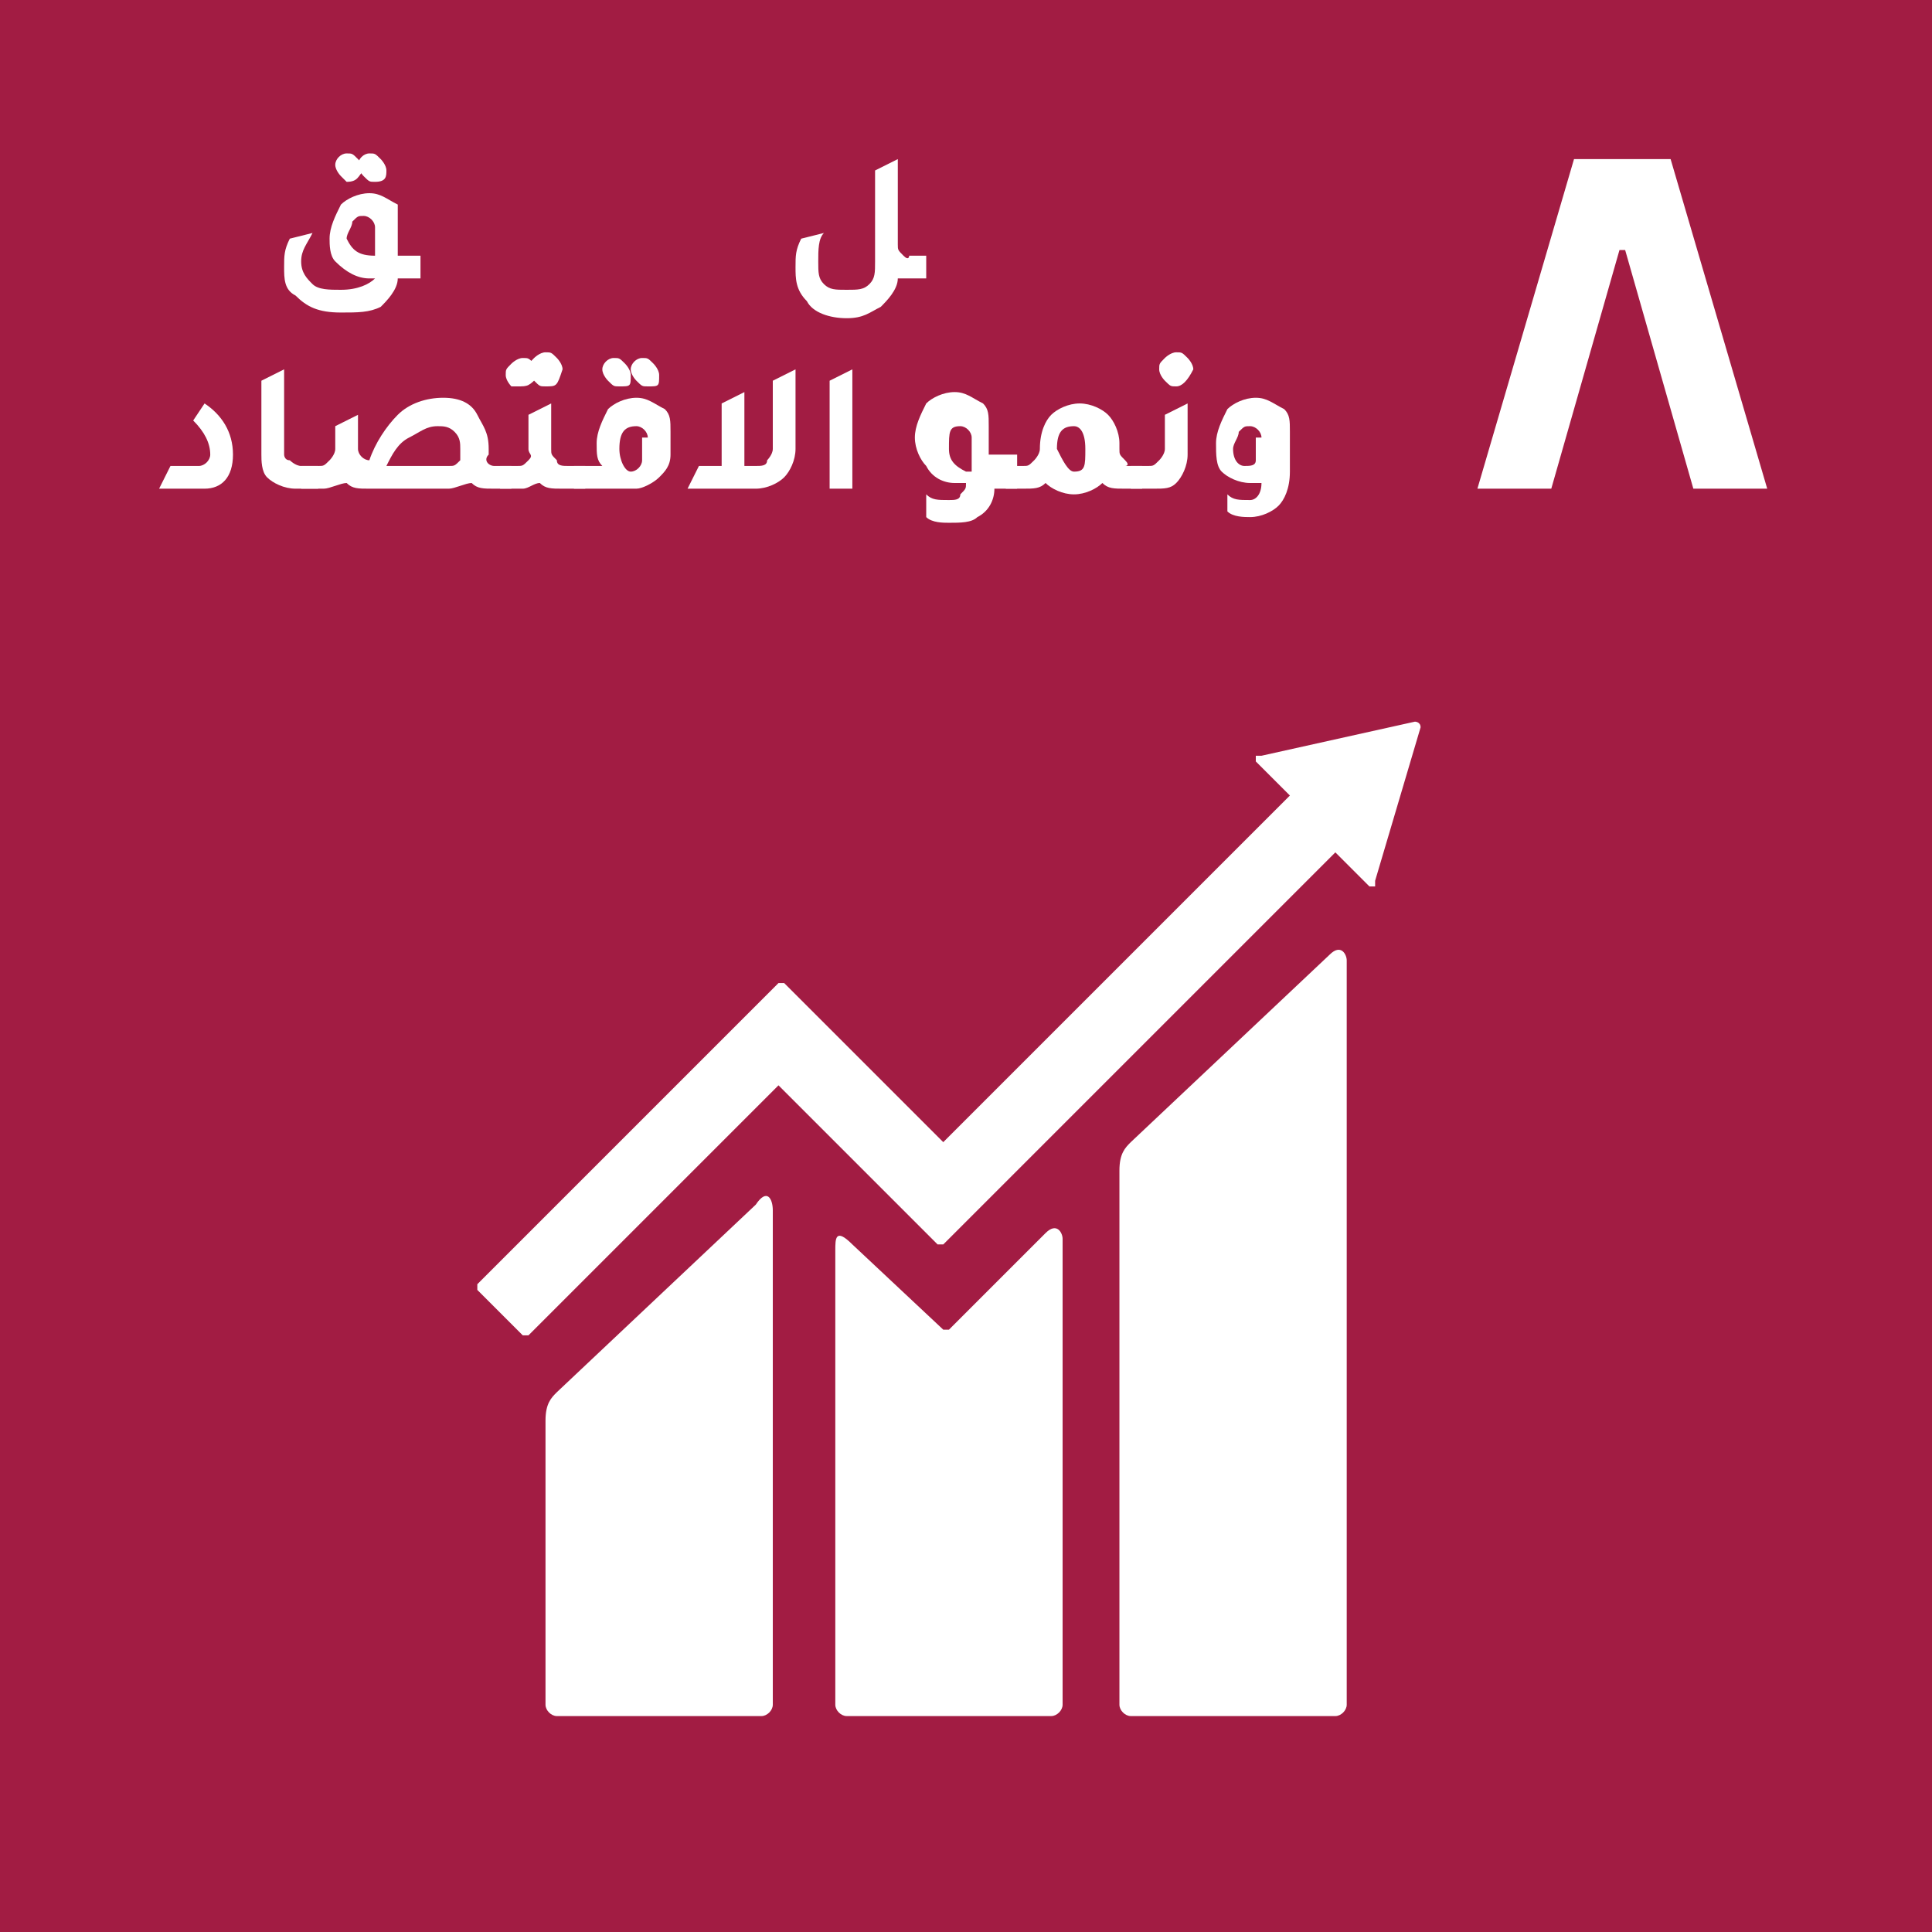
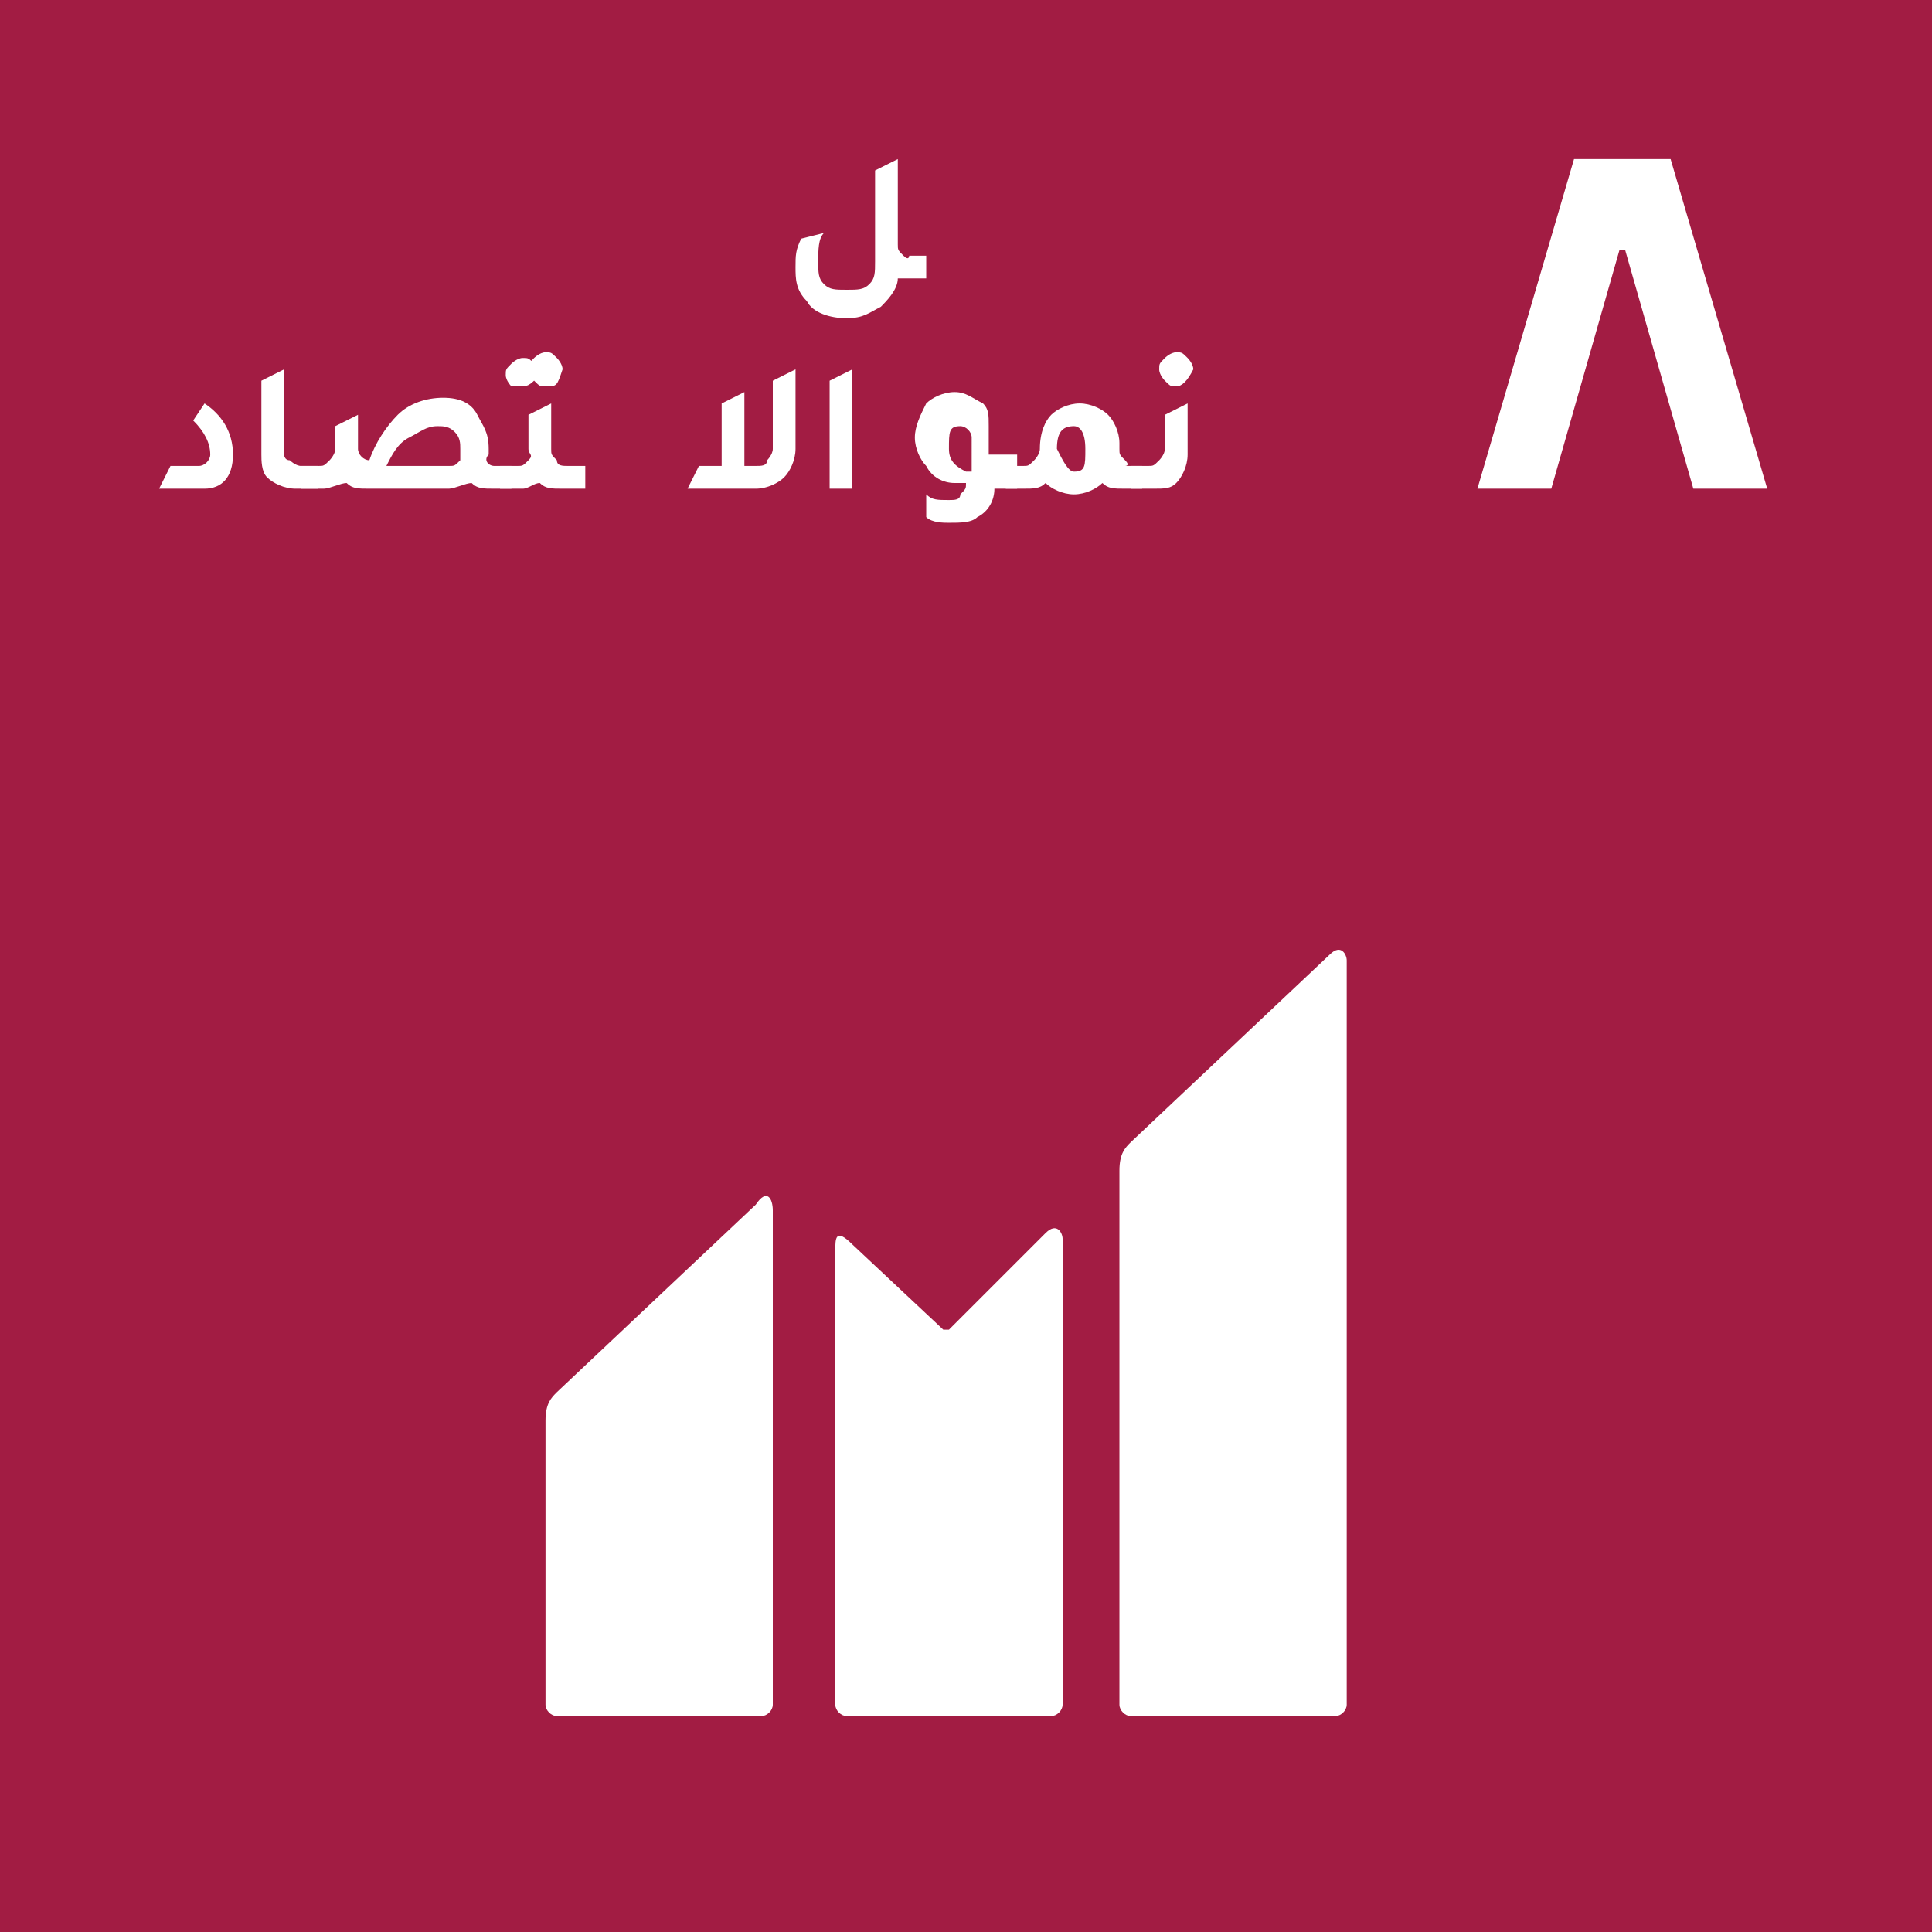
<svg xmlns="http://www.w3.org/2000/svg" version="1.1" id="Layer_1" x="0px" y="0px" viewBox="0 0 34 34" style="enable-background:new 0 0 34 34;" xml:space="preserve">
  <style type="text/css">
	.st0{fill:#A21C43;}
	.st1{fill:#FFFFFF;}
</style>
  <rect x="0" y="0" class="st0" width="34" height="34" />
  <path class="st1" d="M23.4,16.8l-3.5,3.3c-0.1,0.1-0.2,0.2-0.2,0.5V30c0,0.1,0.1,0.2,0.2,0.2h3.6c0.1,0,0.2-0.1,0.2-0.2V16.9  C23.7,16.8,23.6,16.6,23.4,16.8" />
  <path class="st1" d="M13.3,21.2l-3.5,3.3c-0.1,0.1-0.2,0.2-0.2,0.5v5c0,0.1,0.1,0.2,0.2,0.2h3.6c0.1,0,0.2-0.1,0.2-0.2v-8.7  C13.6,21.1,13.5,20.9,13.3,21.2" />
-   <path class="st1" d="M25,12.8C25,12.8,25,12.7,25,12.8c0-0.1-0.1-0.1-0.1-0.1l0,0l0,0l-2.7,0.6l0,0c0,0,0,0-0.1,0c0,0,0,0.1,0,0.1  l0,0l0.6,0.6l-6.1,6.1l-2.8-2.8c0,0-0.1,0-0.1,0l-0.8,0.8c0,0,0,0,0,0l-4.5,4.5c0,0,0,0.1,0,0.1l0.8,0.8c0,0,0.1,0,0.1,0l4.4-4.4  l2,2c0,0,0,0,0,0l0.8,0.8c0,0,0.1,0,0.1,0l6.9-6.9l0.6,0.6c0,0,0.1,0,0.1,0c0,0,0,0,0-0.1v0L25,12.8L25,12.8z" />
  <path class="st1" d="M18.4,21.7l-1.7,1.7c0,0-0.1,0-0.1,0L15,21.9c-0.3-0.3-0.3-0.1-0.3,0.1v8c0,0.1,0.1,0.2,0.2,0.2h3.6  c0.1,0,0.2-0.1,0.2-0.2v-8.2C18.7,21.7,18.6,21.5,18.4,21.7" />
-   <path class="st1" d="M6.6,3.2c-0.1,0-0.1,0-0.2-0.1c0,0-0.1-0.1-0.1-0.2c0-0.1,0.1-0.2,0.2-0.2c0.1,0,0.1,0,0.2,0.1  c0,0,0.1,0.1,0.1,0.2C6.8,3.1,6.8,3.2,6.6,3.2 M6.6,4.5V4c0-0.1-0.1-0.2-0.2-0.2c-0.1,0-0.1,0-0.2,0.1c0,0.1-0.1,0.2-0.1,0.3  C6.2,4.4,6.3,4.5,6.6,4.5L6.6,4.5z M6.1,3.2C6.1,3.2,6,3.1,6,3.1c0,0-0.1-0.1-0.1-0.2c0-0.1,0.1-0.2,0.2-0.2c0.1,0,0.1,0,0.2,0.1  c0,0,0.1,0.1,0.1,0.2C6.3,3.1,6.3,3.2,6.1,3.2 M7,4.9c0,0.2-0.2,0.4-0.3,0.5C6.5,5.5,6.3,5.5,6,5.5c-0.4,0-0.6-0.1-0.8-0.3  C5,5.1,5,4.9,5,4.7c0-0.2,0-0.3,0.1-0.5l0.4-0.1C5.4,4.3,5.3,4.4,5.3,4.6c0,0.2,0.1,0.3,0.2,0.4C5.6,5.1,5.8,5.1,6,5.1  c0.3,0,0.5-0.1,0.6-0.2l-0.1,0c-0.2,0-0.4-0.1-0.6-0.3C5.8,4.5,5.8,4.3,5.8,4.2c0-0.2,0.1-0.4,0.2-0.6c0.1-0.1,0.3-0.2,0.5-0.2  c0.2,0,0.3,0.1,0.5,0.2C7,3.7,7,3.8,7,4v0.5h0.4v0.4H7z" />
  <path class="st1" d="M16,4.5h0.3v0.4H16c-0.1,0-0.1,0-0.2,0c0,0.2-0.2,0.4-0.3,0.5c-0.2,0.1-0.3,0.2-0.6,0.2c-0.3,0-0.6-0.1-0.7-0.3  C14,5.1,14,4.9,14,4.7c0-0.2,0-0.3,0.1-0.5l0.4-0.1c-0.1,0.1-0.1,0.3-0.1,0.5c0,0.2,0,0.3,0.1,0.4c0.1,0.1,0.2,0.1,0.4,0.1  c0.2,0,0.3,0,0.4-0.1c0.1-0.1,0.1-0.2,0.1-0.4V3l0.4-0.2v1.5c0,0.1,0,0.1,0.1,0.2S16,4.5,16,4.5" />
  <path class="st1" d="M2.8,8.6L3,8.2h0.5c0.1,0,0.2-0.1,0.2-0.2c0-0.2-0.1-0.4-0.3-0.6l0.2-0.3C3.9,7.3,4.1,7.6,4.1,8  S3.9,8.6,3.6,8.6H2.8z" />
  <path class="st1" d="M5.2,8.6C5,8.6,4.8,8.5,4.7,8.4C4.6,8.3,4.6,8.1,4.6,8V6.7L5,6.5v1.5C5,8,5,8.1,5.1,8.1c0,0,0.1,0.1,0.2,0.1  h0.3v0.4H5.2z" />
  <path class="st1" d="M7.9,8.2c0.1,0,0.1,0,0.2-0.1c0,0,0-0.1,0-0.2v0c0-0.1,0-0.2-0.1-0.3C7.9,7.5,7.8,7.5,7.7,7.5  c-0.2,0-0.3,0.1-0.5,0.2C7,7.8,6.9,8,6.8,8.2H7.9z M8.7,8.2H9v0.4H8.7c-0.2,0-0.3,0-0.4-0.1C8.2,8.5,8,8.6,7.9,8.6H6.5  c-0.2,0-0.3,0-0.4-0.1C6,8.5,5.8,8.6,5.7,8.6H5.3V8.2h0.3c0.1,0,0.1,0,0.2-0.1c0,0,0.1-0.1,0.1-0.2V7.5l0.4-0.2v0.6  c0,0.1,0.1,0.2,0.2,0.2c0.1-0.3,0.3-0.6,0.5-0.8c0.2-0.2,0.5-0.3,0.8-0.3c0.3,0,0.5,0.1,0.6,0.3c0.1,0.2,0.2,0.3,0.2,0.6V8  C8.5,8.1,8.6,8.2,8.7,8.2" />
  <path class="st1" d="M9.6,6.8c-0.1,0-0.1,0-0.2-0.1c0,0-0.1-0.1-0.1-0.2c0-0.1,0-0.1,0.1-0.2c0,0,0.1-0.1,0.2-0.1  c0.1,0,0.1,0,0.2,0.1c0,0,0.1,0.1,0.1,0.2C9.8,6.8,9.8,6.8,9.6,6.8 M9.1,6.8C9.1,6.8,9,6.8,9,6.8c0,0-0.1-0.1-0.1-0.2  c0-0.1,0-0.1,0.1-0.2c0,0,0.1-0.1,0.2-0.1c0.1,0,0.1,0,0.2,0.1c0,0,0.1,0.1,0.1,0.2C9.3,6.8,9.3,6.8,9.1,6.8 M10,8.2h0.3v0.4H9.9  c-0.2,0-0.3,0-0.4-0.1C9.4,8.5,9.3,8.6,9.2,8.6H8.8V8.2h0.3c0.1,0,0.1,0,0.2-0.1S9.3,8,9.3,7.9V7.3l0.4-0.2v0.8c0,0.1,0,0.1,0.1,0.2  C9.8,8.2,9.9,8.2,10,8.2" />
-   <path class="st1" d="M11.4,6.8c-0.1,0-0.1,0-0.2-0.1c0,0-0.1-0.1-0.1-0.2c0-0.1,0.1-0.2,0.2-0.2c0.1,0,0.1,0,0.2,0.1  c0,0,0.1,0.1,0.1,0.2C11.6,6.8,11.6,6.8,11.4,6.8 M11.4,7.7c0-0.1-0.1-0.2-0.2-0.2c-0.2,0-0.3,0.1-0.3,0.4c0,0.2,0.1,0.4,0.2,0.4  c0.1,0,0.2-0.1,0.2-0.2V7.7z M10.9,6.8c-0.1,0-0.1,0-0.2-0.1c0,0-0.1-0.1-0.1-0.2c0-0.1,0.1-0.2,0.2-0.2c0.1,0,0.1,0,0.2,0.1  c0,0,0.1,0.1,0.1,0.2C11.1,6.8,11.1,6.8,10.9,6.8 M10.1,8.6V8.2h0.5c-0.1-0.1-0.1-0.2-0.1-0.4c0-0.2,0.1-0.4,0.2-0.6  c0.1-0.1,0.3-0.2,0.5-0.2c0.2,0,0.3,0.1,0.5,0.2c0.1,0.1,0.1,0.2,0.1,0.4V8c0,0.2-0.1,0.3-0.2,0.4c-0.1,0.1-0.3,0.2-0.4,0.2H10.1z" />
  <path class="st1" d="M13.6,6.7L14,6.5v1.4c0,0.2-0.1,0.4-0.2,0.5c-0.1,0.1-0.3,0.2-0.5,0.2h-1.2l0.2-0.4h0.4V7.1l0.4-0.2v1.3h0.2  c0.1,0,0.2,0,0.2-0.1c0,0,0.1-0.1,0.1-0.2V6.7z" />
  <polygon class="st1" points="14.6,8.6 14.6,6.7 15,6.5 15,8.6 " />
  <path class="st1" d="M17.1,7.7c0-0.1-0.1-0.2-0.2-0.2c-0.2,0-0.2,0.1-0.2,0.4c0,0.2,0.1,0.3,0.3,0.4c0,0,0.1,0,0.1,0V7.7z M17.9,8.2  v0.4h-0.4c0,0.2-0.1,0.4-0.3,0.5c-0.1,0.1-0.3,0.1-0.5,0.1c-0.1,0-0.3,0-0.4-0.1V8.7c0.1,0.1,0.2,0.1,0.4,0.1c0.1,0,0.2,0,0.2-0.1  c0.1-0.1,0.1-0.1,0.1-0.2c0,0,0,0-0.1,0c0,0-0.1,0-0.1,0c-0.2,0-0.4-0.1-0.5-0.3c-0.1-0.1-0.2-0.3-0.2-0.5c0-0.2,0.1-0.4,0.2-0.6  c0.1-0.1,0.3-0.2,0.5-0.2c0.2,0,0.3,0.1,0.5,0.2c0.1,0.1,0.1,0.2,0.1,0.4v0.5H17.9z" />
  <path class="st1" d="M18.9,8.3c0.2,0,0.2-0.1,0.2-0.4c0-0.3-0.1-0.4-0.2-0.4c-0.2,0-0.3,0.1-0.3,0.4C18.7,8.1,18.8,8.3,18.9,8.3   M19.8,8.2h0.3v0.4h-0.3c-0.2,0-0.3,0-0.4-0.1c-0.1,0.1-0.3,0.2-0.5,0.2c-0.2,0-0.4-0.1-0.5-0.2c-0.1,0.1-0.2,0.1-0.4,0.1h-0.3V8.2  H18c0.1,0,0.1,0,0.2-0.1c0,0,0.1-0.1,0.1-0.2V7.9c0-0.3,0.1-0.5,0.2-0.6c0.1-0.1,0.3-0.2,0.5-0.2c0.2,0,0.4,0.1,0.5,0.2  c0.1,0.1,0.2,0.3,0.2,0.5v0.1c0,0.1,0,0.1,0.1,0.2S19.8,8.2,19.8,8.2" />
  <path class="st1" d="M20.7,6.8c-0.1,0-0.1,0-0.2-0.1c0,0-0.1-0.1-0.1-0.2c0-0.1,0-0.1,0.1-0.2c0,0,0.1-0.1,0.2-0.1  c0.1,0,0.1,0,0.2,0.1c0,0,0.1,0.1,0.1,0.2C20.9,6.7,20.8,6.8,20.7,6.8 M19.9,8.6V8.2h0.3c0.1,0,0.1,0,0.2-0.1c0,0,0.1-0.1,0.1-0.2  V7.3l0.4-0.2V8c0,0.2-0.1,0.4-0.2,0.5c-0.1,0.1-0.2,0.1-0.4,0.1H19.9z" />
-   <path class="st1" d="M22.2,7.7c0-0.1-0.1-0.2-0.2-0.2c-0.1,0-0.1,0-0.2,0.1c0,0.1-0.1,0.2-0.1,0.3c0,0.2,0.1,0.3,0.2,0.3  c0.1,0,0.2,0,0.2-0.1V7.7z M22.2,8.5c-0.1,0-0.1,0-0.2,0c-0.2,0-0.4-0.1-0.5-0.2c-0.1-0.1-0.1-0.3-0.1-0.5c0-0.2,0.1-0.4,0.2-0.6  c0.1-0.1,0.3-0.2,0.5-0.2c0.2,0,0.3,0.1,0.5,0.2c0.1,0.1,0.1,0.2,0.1,0.4v0.7c0,0.3-0.1,0.5-0.2,0.6c-0.1,0.1-0.3,0.2-0.5,0.2  c-0.1,0-0.3,0-0.4-0.1V8.7c0.1,0.1,0.2,0.1,0.4,0.1C22.1,8.8,22.2,8.7,22.2,8.5" />
  <polygon class="st1" points="27.7,2.8 26,8.6 27.3,8.6 28.5,4.4 28.6,4.4 29.8,8.6 31.1,8.6 29.4,2.8 " />
</svg>